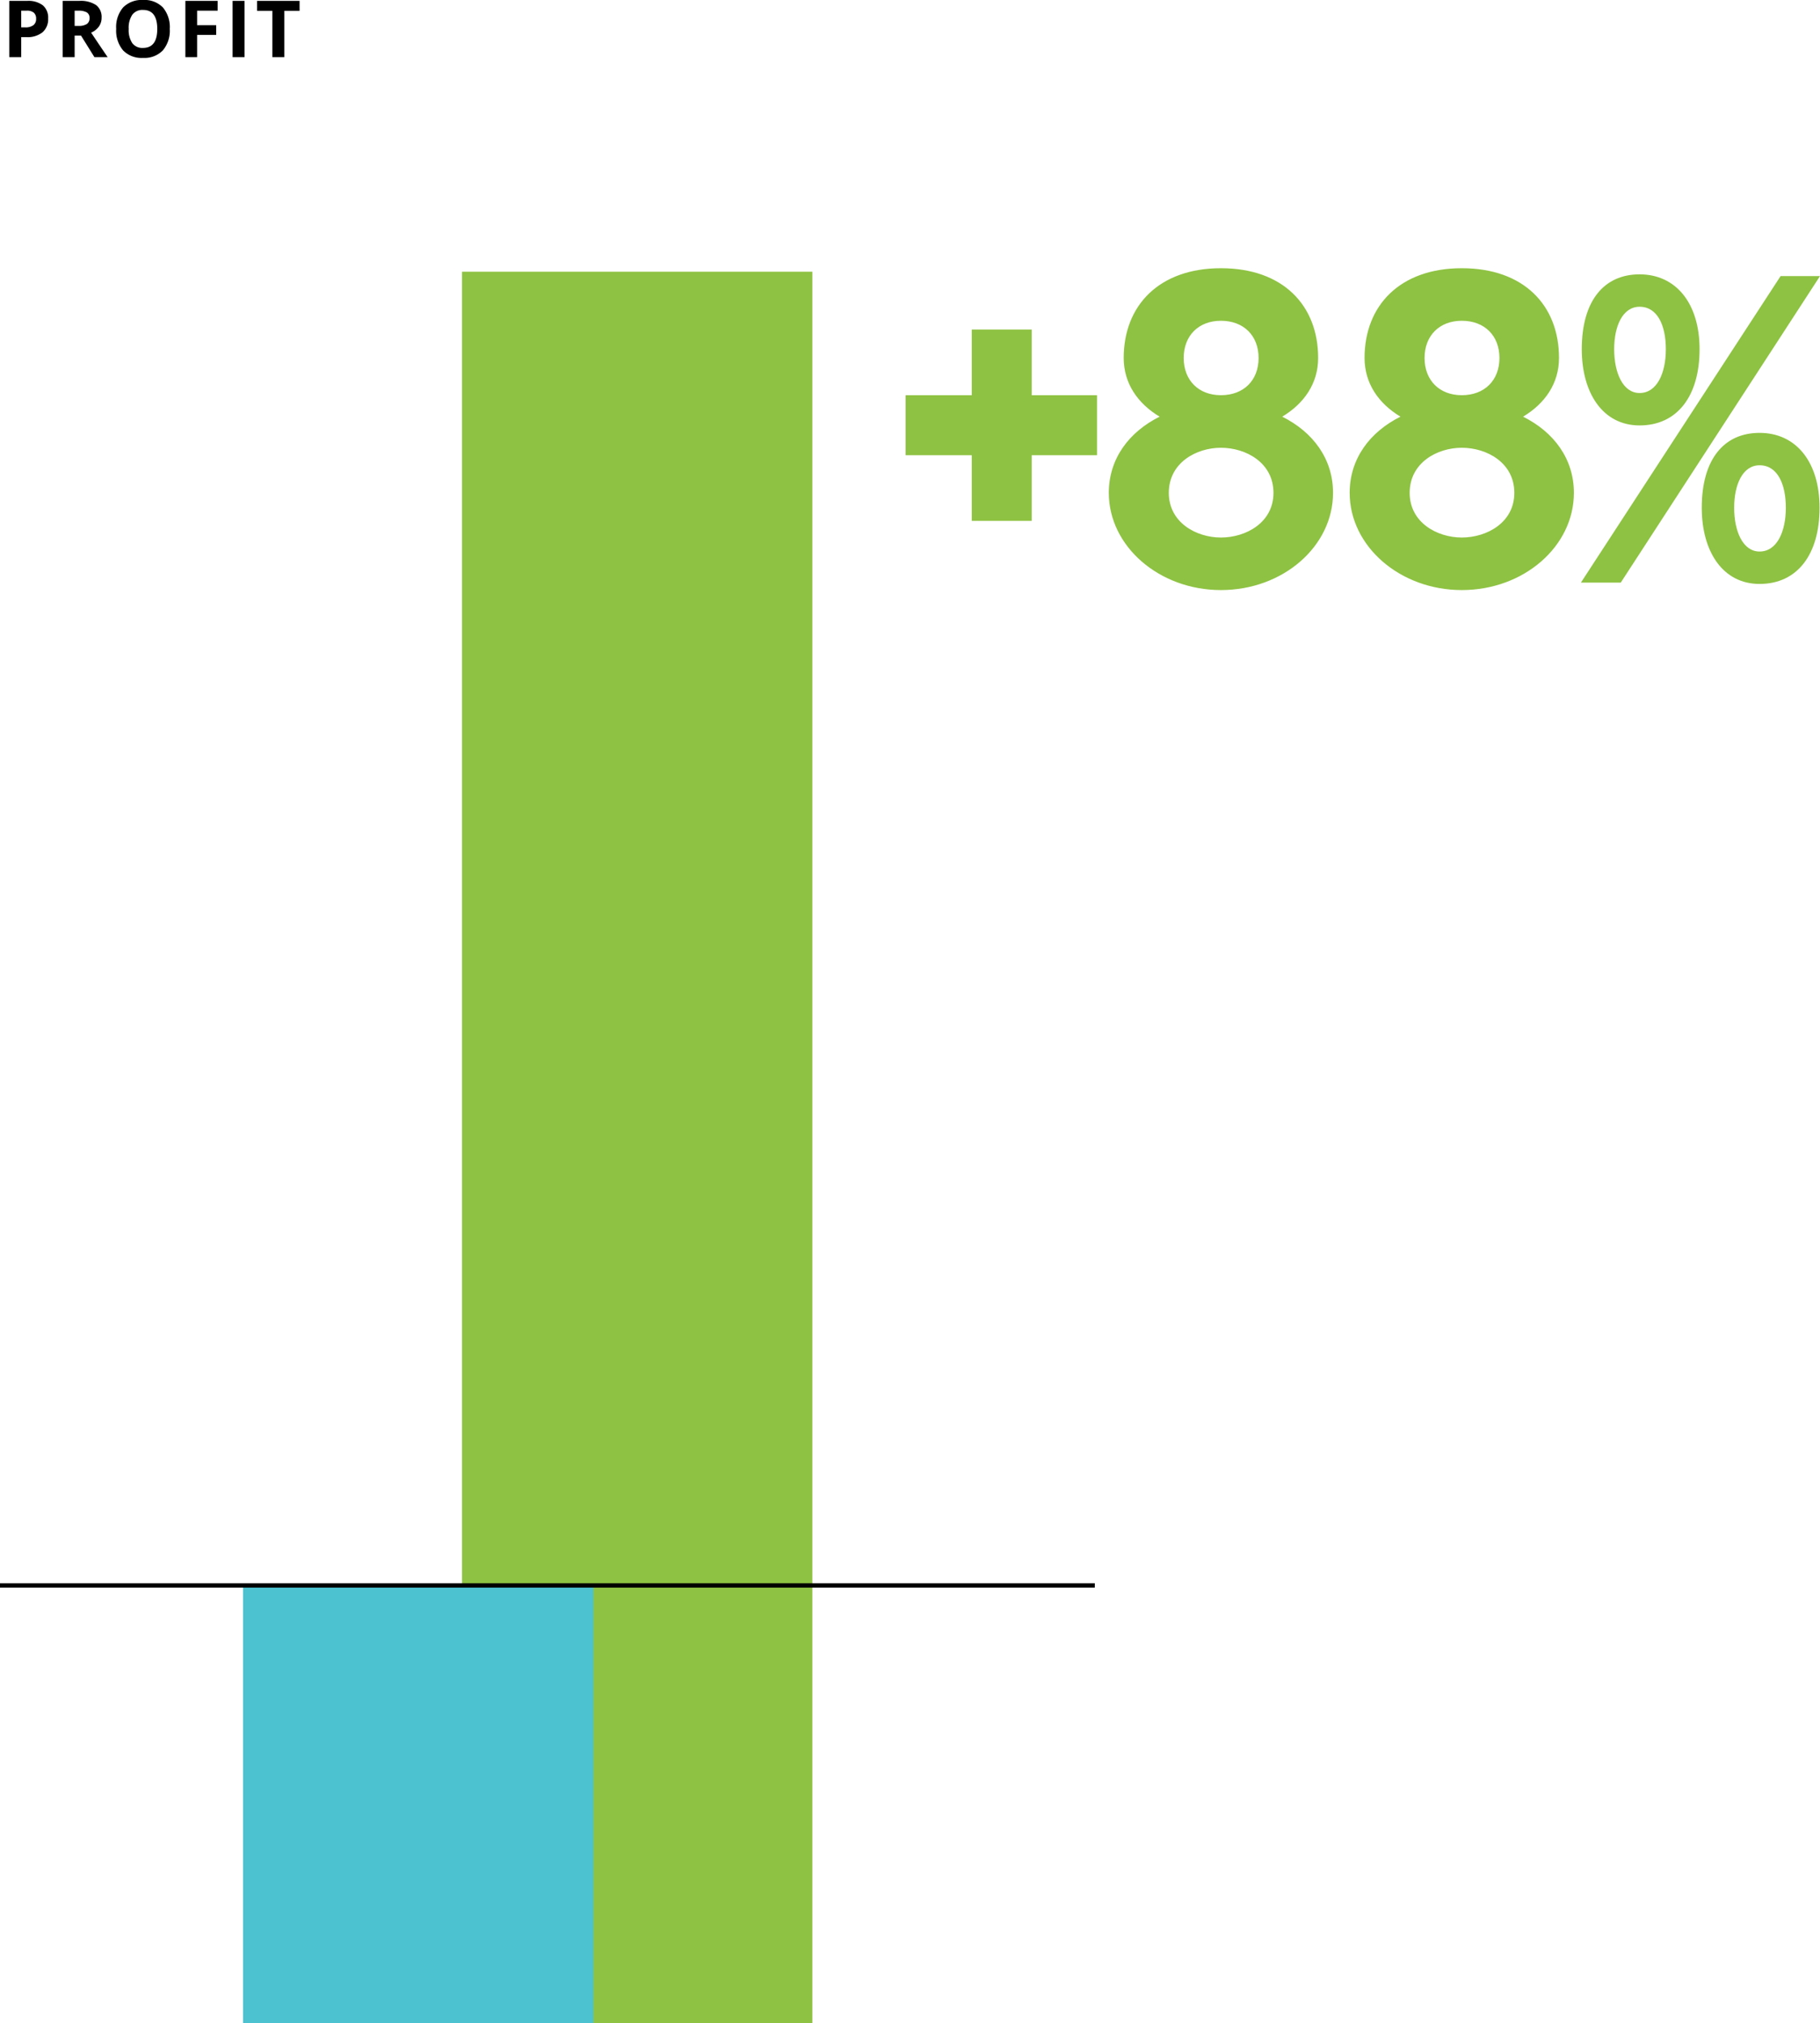
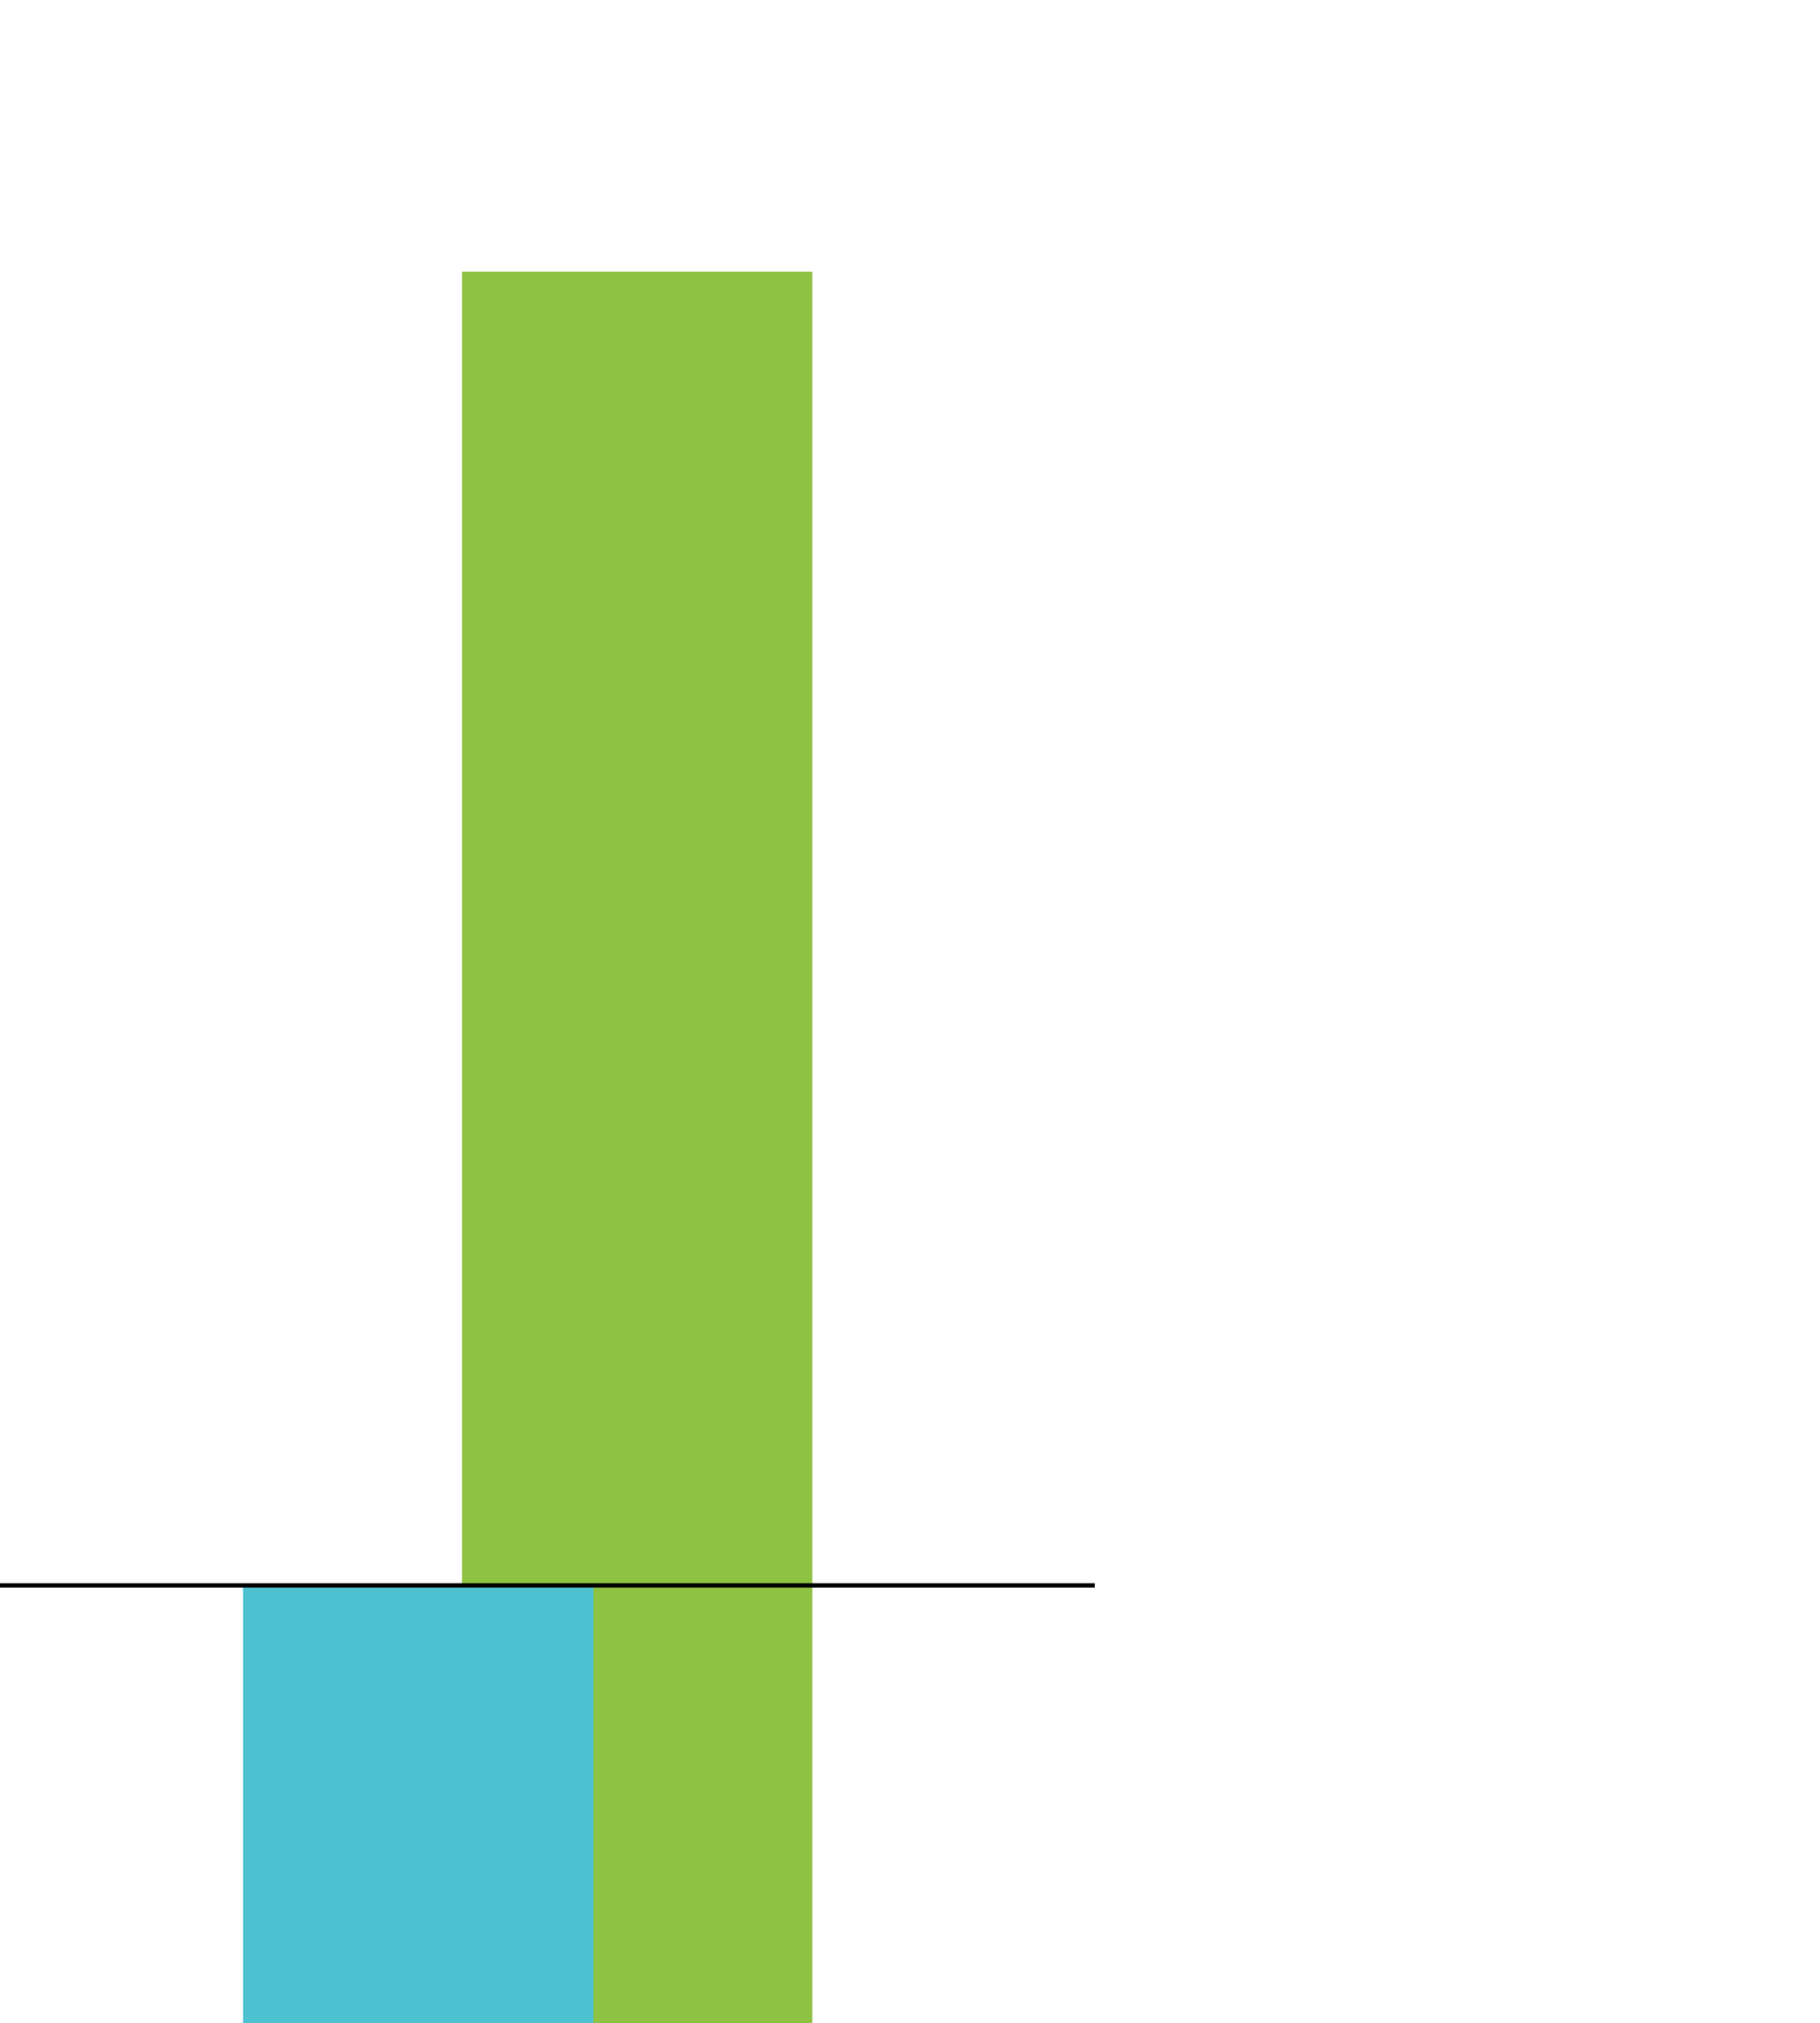
<svg xmlns="http://www.w3.org/2000/svg" width="415.6" height="462.052" viewBox="0 0 415.6 462.052">
  <g id="diagram-profit-2" transform="translate(-620 -1549.948)">
    <g id="Group_930" data-name="Group 930" transform="translate(3040.5 -1111)">
      <rect id="Rectangle_2108" data-name="Rectangle 2108" width="80" height="400" transform="translate(-2315 2723)" fill="#8ec242" />
      <rect id="Rectangle_2110" data-name="Rectangle 2110" width="80" height="100" transform="translate(-2365 3023)" fill="#4cc2d0" style="mix-blend-mode: multiply;isolation: isolate" />
-       <path id="Path_15971" data-name="Path 15971" d="M3.3-29.1H18.4v15H32.1v-15H47V-42.8H32.1v-15H18.4v15H3.3ZM53.1-51.3c0,5.8,3.2,10.4,8.2,13.4-7,3.5-11.6,9.6-11.6,17.4C49.7-8.3,61.2,1.7,75.3,1.7c14.2,0,25.6-10,25.6-22.2,0-7.8-4.6-13.9-11.6-17.4,5-3,8.2-7.6,8.2-13.4,0-12-8-20.5-22.2-20.5C61.2-71.8,53.1-63.3,53.1-51.3ZM87.3-20.5c0,6.8-6.3,10.2-12,10.2-5.6,0-11.9-3.4-11.9-10.2,0-6.9,6.3-10.3,11.9-10.3C81-30.8,87.3-27.4,87.3-20.5ZM66.8-51.3c0-5.1,3.4-8.5,8.5-8.5,5.2,0,8.6,3.4,8.6,8.5s-3.4,8.5-8.6,8.5C70.2-42.8,66.8-46.2,66.8-51.3Zm41.3,0c0,5.8,3.2,10.4,8.2,13.4-7,3.5-11.6,9.6-11.6,17.4,0,12.2,11.5,22.2,25.6,22.2,14.2,0,25.6-10,25.6-22.2,0-7.8-4.6-13.9-11.6-17.4,5-3,8.2-7.6,8.2-13.4,0-12-8-20.5-22.2-20.5C116.2-71.8,108.1-63.3,108.1-51.3Zm34.2,30.8c0,6.8-6.3,10.2-12,10.2-5.6,0-11.9-3.4-11.9-10.2,0-6.9,6.3-10.3,11.9-10.3C136-30.8,142.3-27.4,142.3-20.5ZM121.8-51.3c0-5.1,3.4-8.5,8.5-8.5,5.2,0,8.6,3.4,8.6,8.5s-3.4,8.5-8.6,8.5C125.2-42.8,121.8-46.2,121.8-51.3ZM212-17.1c0-10.5-5.4-17.1-13.7-17.1-8.1,0-13.2,6-13.2,17.1,0,10,4.8,17.4,13.2,17.4C206.9.3,212-6.4,212-17.1Zm-7.7,0c0,5.4-2,10-6,10-3.8,0-5.8-4.6-5.8-10s2-9.7,5.8-9.7C202.4-26.8,204.3-22.5,204.3-17.1ZM184.6-53.3c0-10.5-5.4-17.1-13.7-17.1-8.1,0-13.2,6-13.2,17.1,0,10,4.8,17.4,13.2,17.4C179.5-35.9,184.6-42.6,184.6-53.3Zm-7.7,0c0,5.4-2,10-6,10-3.8,0-5.8-4.6-5.8-10s2-9.7,5.8-9.7C175-63,176.9-58.7,176.9-53.3ZM212.1-70h-9L157.5,0h9.1Z" transform="translate(-2217 2794)" fill="#8ec242" />
      <path id="Line_11" data-name="Line 11" d="M250,.5H0v-1H250Z" transform="translate(-2420.5 3023)" />
    </g>
-     <path id="Path_15972" data-name="Path 15972" d="M4.342-6.8h.9a2.986,2.986,0,0,0,1.881-.5,1.738,1.738,0,0,0,.624-1.446A1.782,1.782,0,0,0,7.22-10.16a2.45,2.45,0,0,0-1.639-.457H4.342Zm6.152-2.039A3.927,3.927,0,0,1,9.2-5.669a5.544,5.544,0,0,1-3.687,1.1H4.342V0H1.617V-12.85h4.1a5.459,5.459,0,0,1,3.555,1.006A3.669,3.669,0,0,1,10.494-8.842Zm6.05,1.7h.879a3.362,3.362,0,0,0,1.907-.431,1.537,1.537,0,0,0,.615-1.354,1.406,1.406,0,0,0-.628-1.3,3.813,3.813,0,0,0-1.947-.387h-.826Zm0,2.215V0H13.82V-12.85h3.744a6.408,6.408,0,0,1,3.876.954A3.4,3.4,0,0,1,22.7-9a3.409,3.409,0,0,1-.624,2.017A4.129,4.129,0,0,1,20.306-5.6q2.9,4.333,3.779,5.6H21.062L17.995-4.931ZM38.266-6.442a6.973,6.973,0,0,1-1.582,4.9A5.865,5.865,0,0,1,32.149.176a5.865,5.865,0,0,1-4.535-1.714A7,7,0,0,1,26.031-6.46a6.9,6.9,0,0,1,1.586-4.9,5.932,5.932,0,0,1,4.548-1.692A5.85,5.85,0,0,1,36.7-11.347,6.99,6.99,0,0,1,38.266-6.442Zm-9.378,0A5.368,5.368,0,0,0,29.705-3.2a2.86,2.86,0,0,0,2.443,1.09q3.261,0,3.261-4.333t-3.243-4.342A2.879,2.879,0,0,0,29.714-9.69,5.345,5.345,0,0,0,28.888-6.442ZM44.51,0H41.829V-12.85h7.365v2.232H44.51V-7.3h4.359V-5.08H44.51Zm8.1,0V-12.85h2.725V0ZM64.424,0H61.7V-10.582H58.21V-12.85h9.7v2.268H64.424Z" transform="translate(620.5 1563)" />
  </g>
</svg>